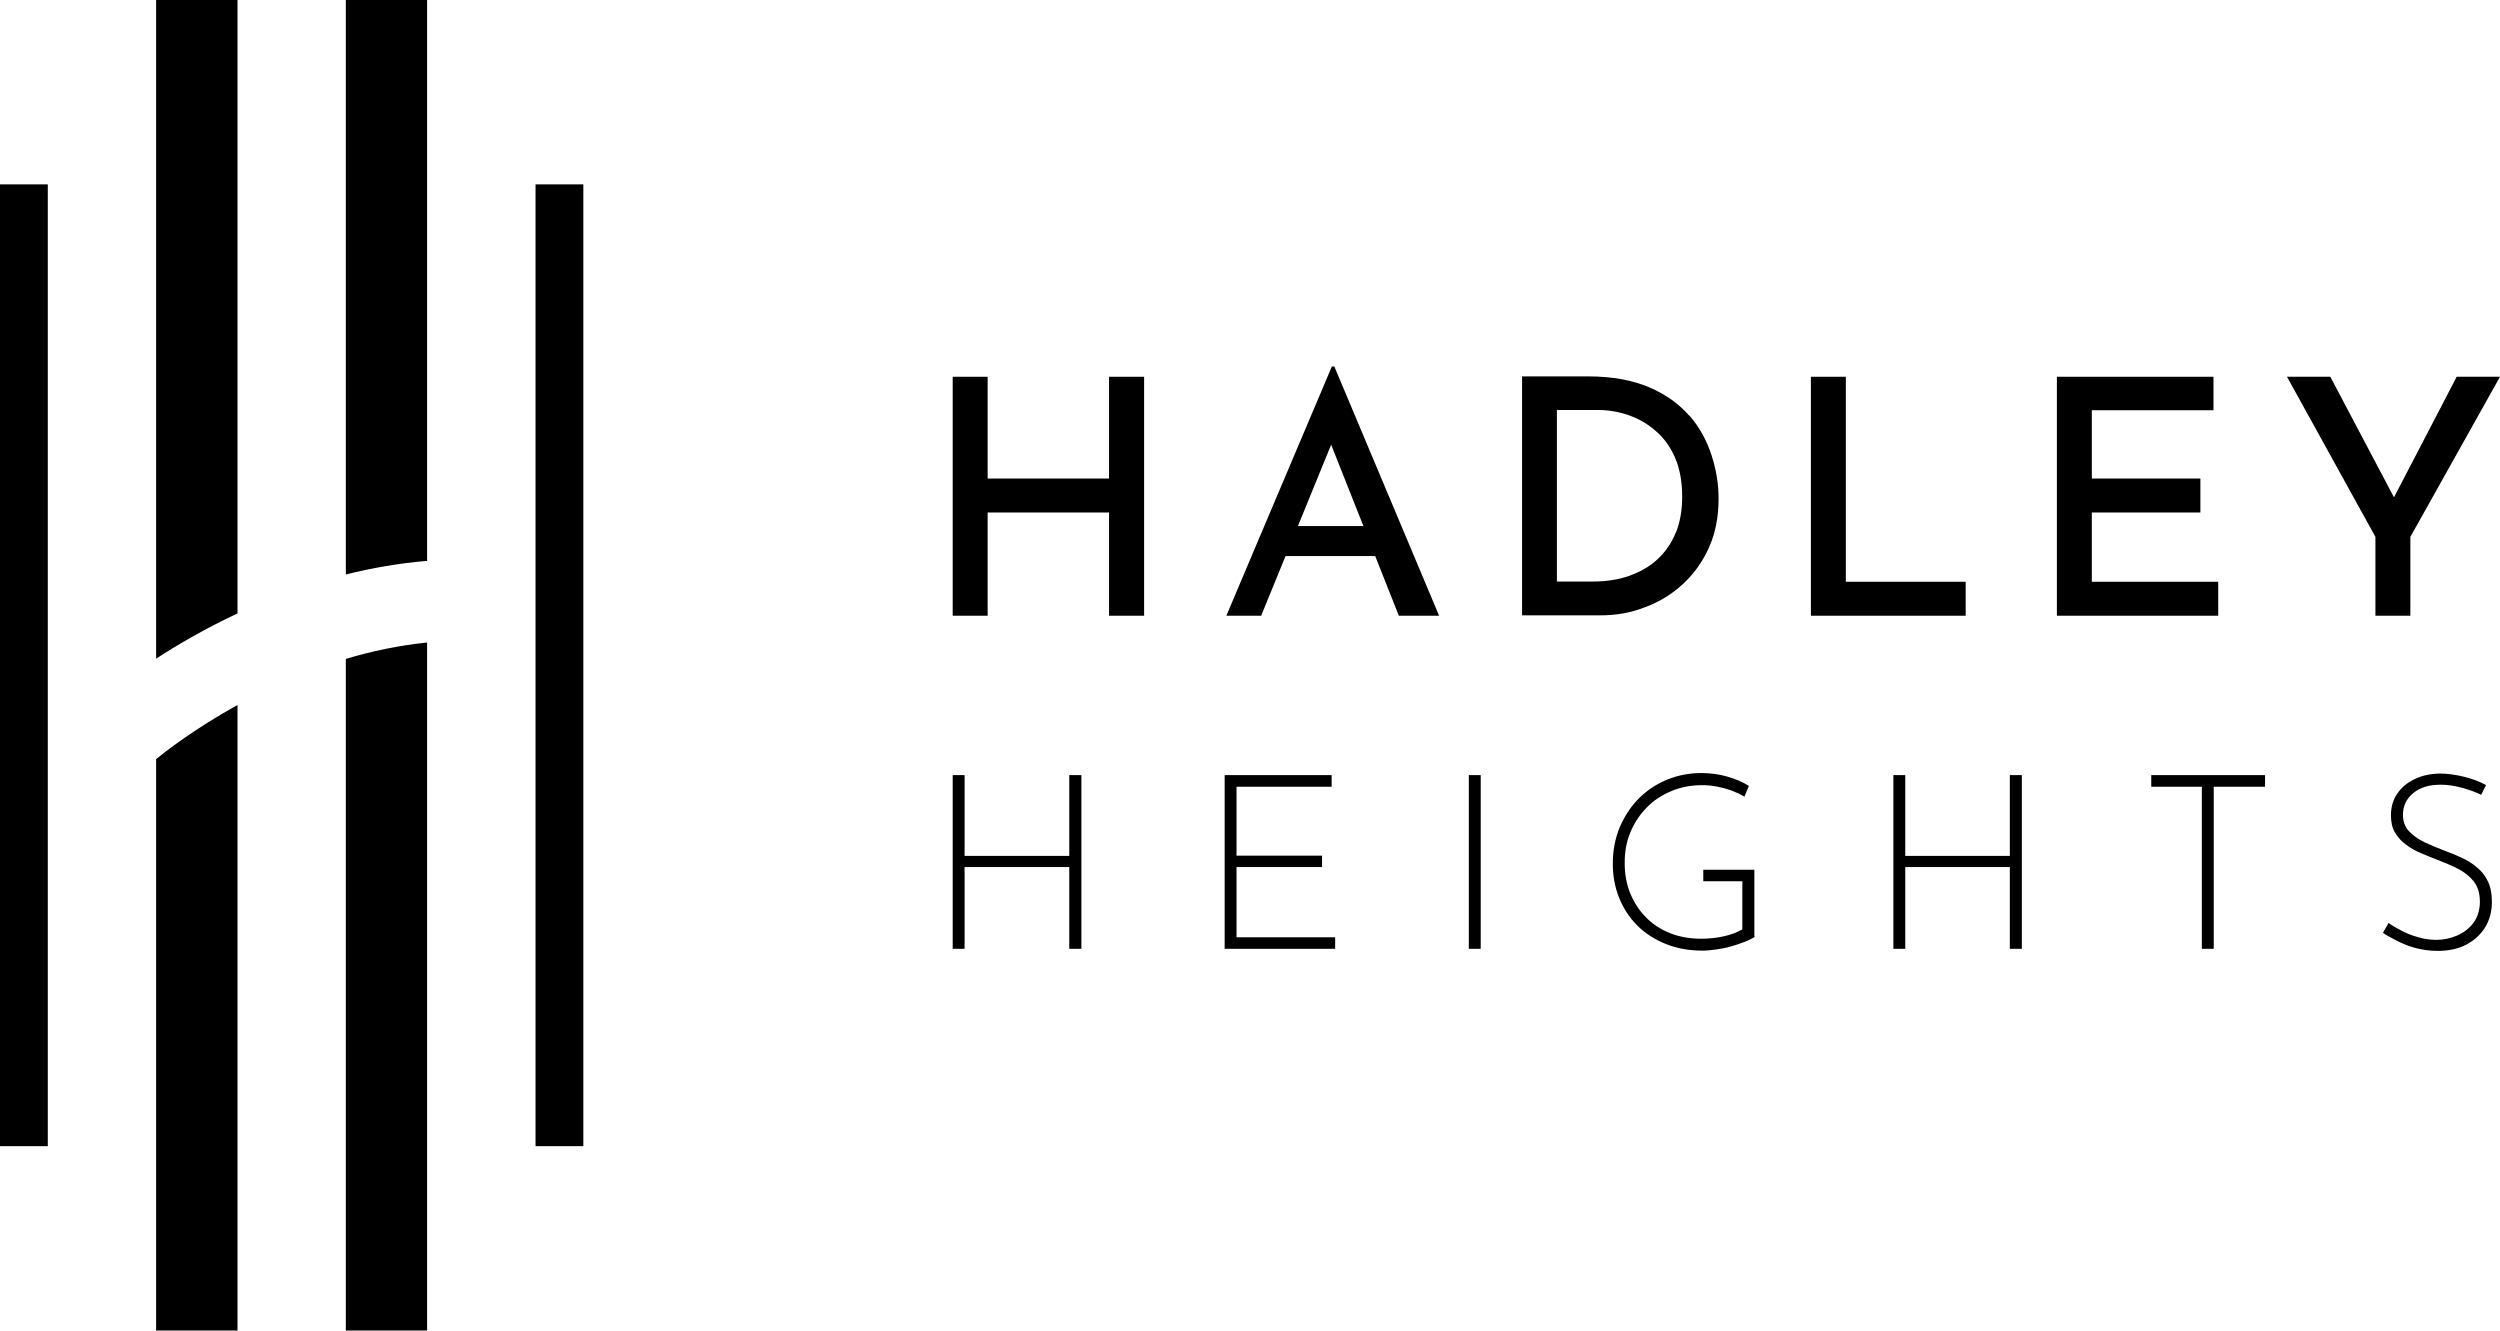
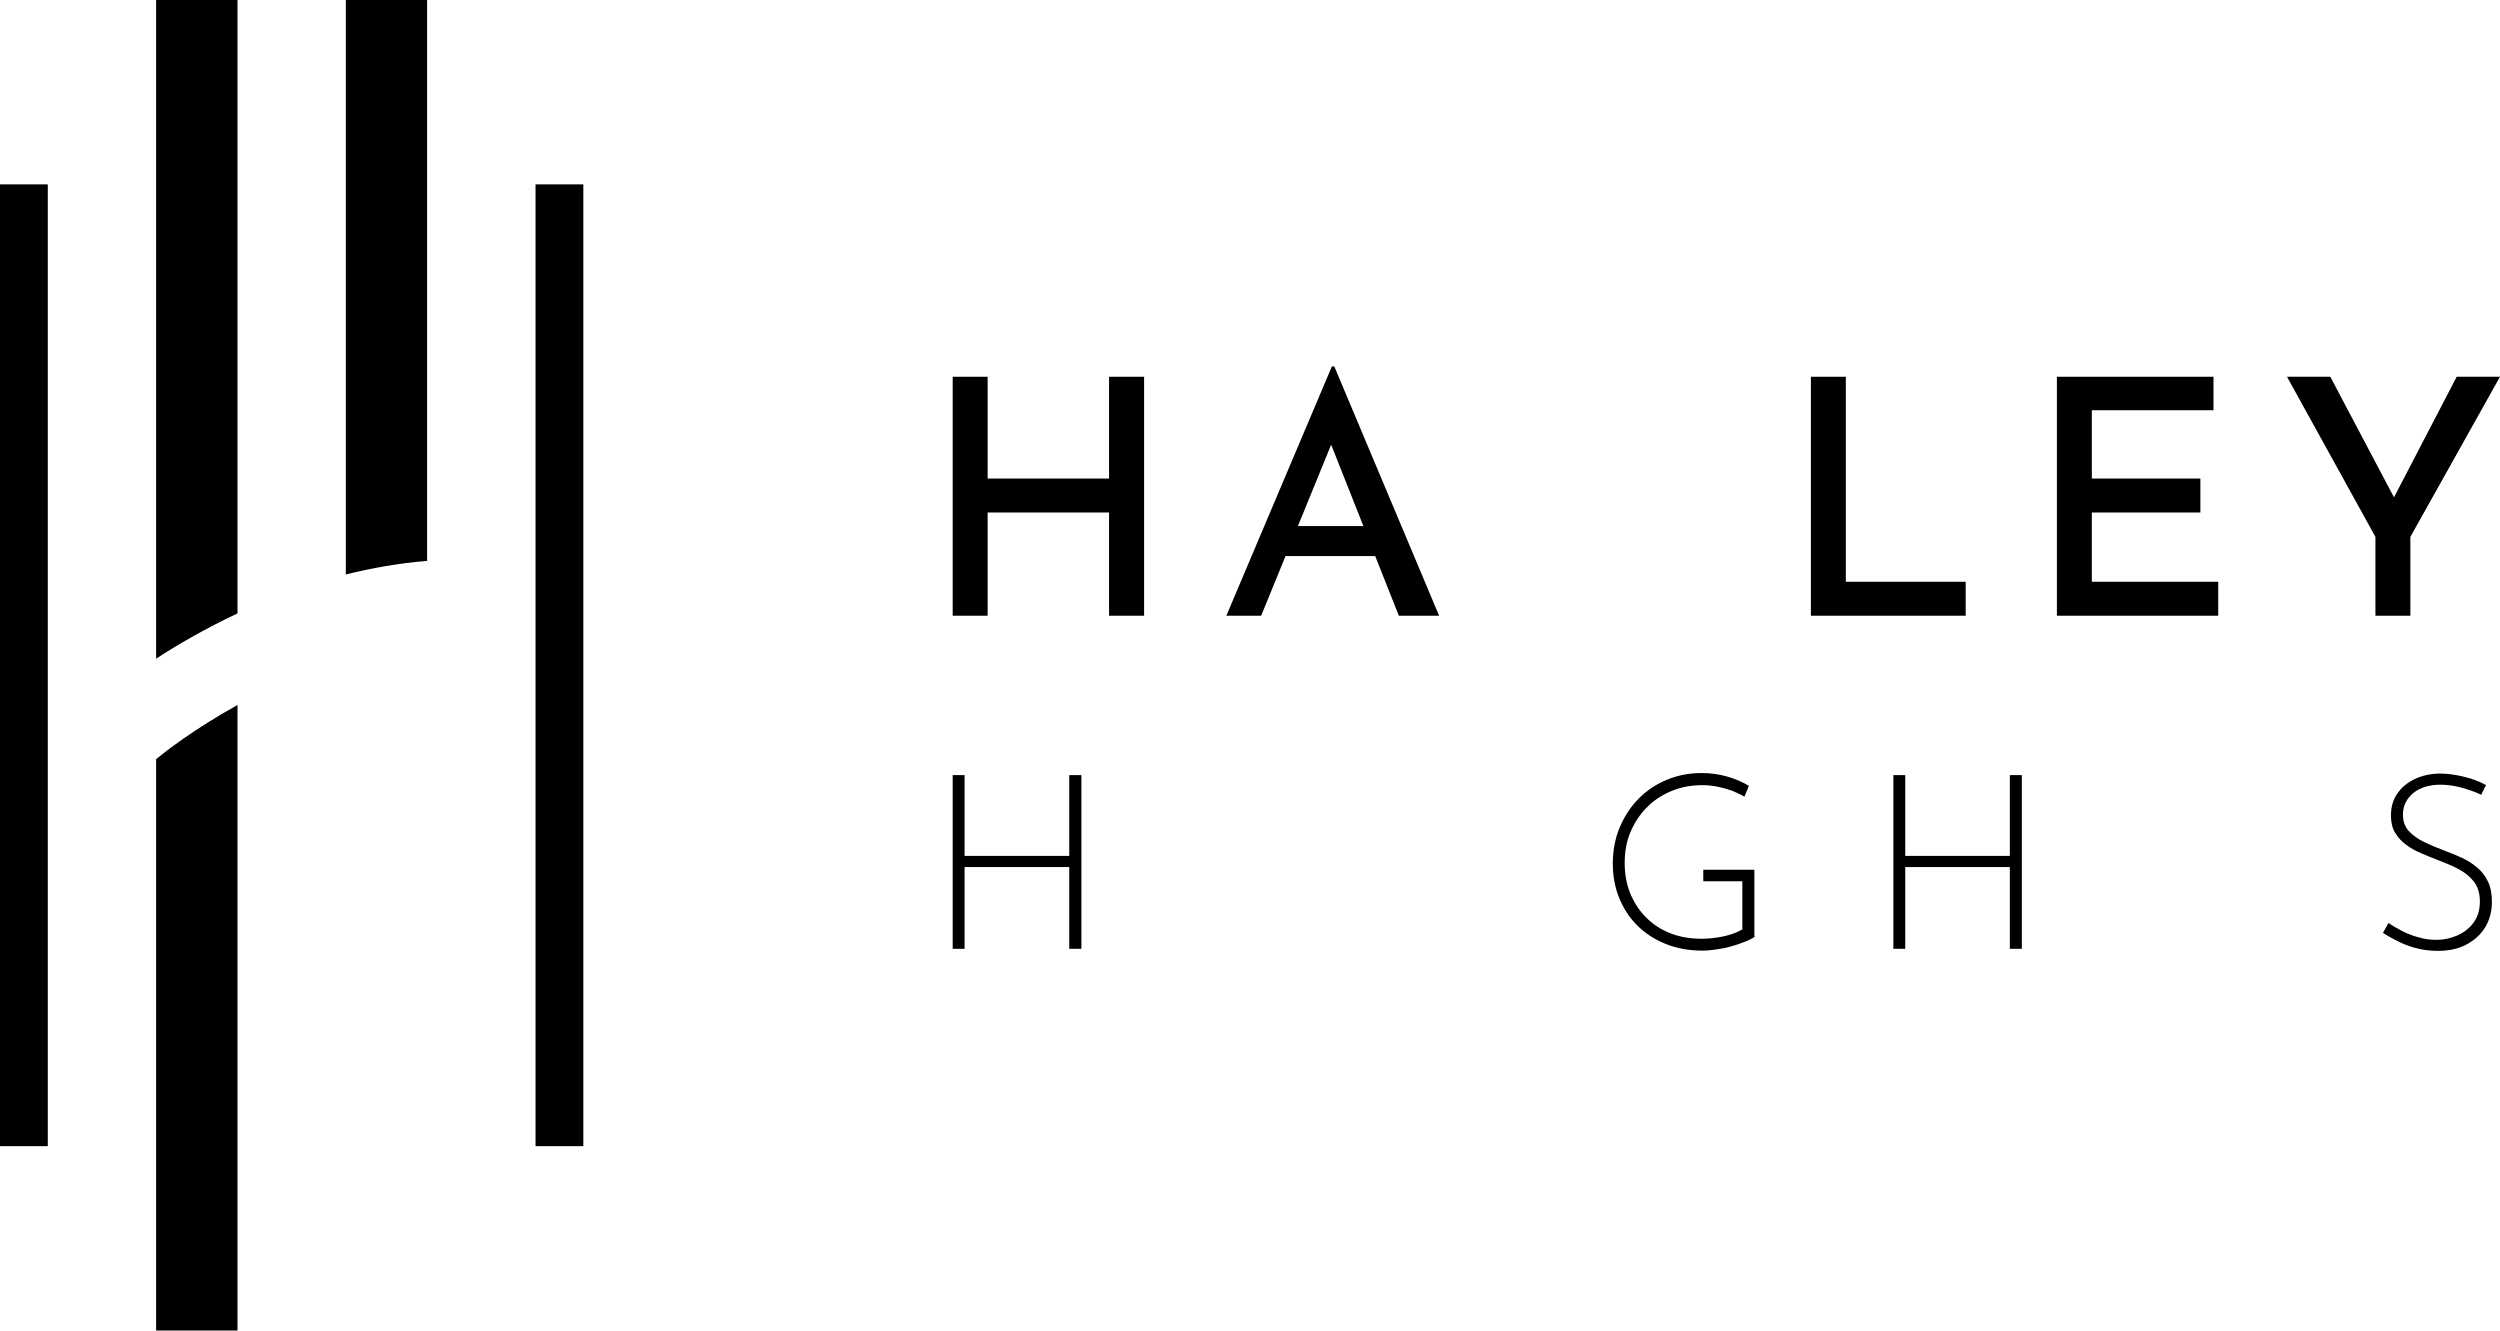
<svg xmlns="http://www.w3.org/2000/svg" id="Layer_2" data-name="Layer 2" viewBox="0 0 206.1 109.69">
  <g id="Layer_2-2" data-name="Layer 2">
    <g id="Layer_1-2" data-name="Layer 1-2">
      <g>
        <path d="m12.87,54.3c1.8-1.17,4.07-2.49,6.71-3.73V0h-6.71s0,54.3,0,54.3Z" />
        <path d="m12.87,109.69h6.71v-51.57c-3.58,1.98-6,3.88-6.71,4.46,0,0,0,47.11,0,47.11Z" />
        <path d="m28.51,47.36c2.13-.53,4.37-.93,6.7-1.12V0h-6.7v47.36Z" />
-         <path d="m28.51,109.69h6.7v-56.72c-2.35.24-4.6.72-6.7,1.35v55.37Z" />
        <rect x="44.15" y="15.2" width="3.94" height="79.29" />
        <rect y="15.2" width="3.94" height="79.29" />
        <polygon points="91.43 39.45 81.42 39.45 81.42 31.06 78.54 31.06 78.54 50.76 81.42 50.76 81.42 42.25 91.43 42.25 91.43 50.76 94.32 50.76 94.32 31.06 91.43 31.06 91.43 39.45" />
        <path d="m107,43.37l2.74-6.71,2.66,6.71s-5.4,0-5.4,0Zm2.8-13.16l-8.7,20.55h2.87l2.01-4.92h7.39l1.95,4.92h3.32l-8.64-20.55s-.19,0-.19,0Z" />
-         <path d="m138.14,43.93c-.35.87-.87,1.6-1.52,2.2s-1.45,1.04-2.33,1.35-1.87.46-2.95.46h-2.99v-14.14h3.38c.85,0,1.7.14,2.51.42.83.29,1.58.71,2.26,1.31.68.58,1.22,1.33,1.6,2.22s.58,1.97.58,3.2c0,1.1-.17,2.08-.52,2.97m1.12-9.63c-.85-.98-1.95-1.78-3.34-2.37-1.37-.58-3.05-.89-5-.89h-5.46v19.7h6.44c1.31,0,2.55-.21,3.72-.68,1.18-.44,2.22-1.08,3.13-1.93.91-.85,1.62-1.85,2.14-3.03s.77-2.51.77-3.97c0-1.2-.19-2.39-.58-3.59s-.98-2.3-1.83-3.28" />
        <polygon points="152.17 31.06 149.29 31.06 149.29 50.76 162.05 50.76 162.05 47.96 152.17 47.96 152.17 31.06" />
        <polygon points="172.45 42.25 181.4 42.25 181.4 39.45 172.45 39.45 172.45 33.82 182.48 33.82 182.48 31.06 169.57 31.06 169.57 50.76 182.87 50.76 182.87 47.96 172.45 47.96 172.45 42.25" />
        <polygon points="202.53 31.06 197.36 41 192.11 31.06 188.54 31.06 195.83 44.26 195.83 50.76 198.71 50.76 198.71 44.26 206.1 31.06 202.53 31.06" />
        <polygon points="89.15 63.9 89.15 78.22 88.15 78.22 88.15 71.48 79.52 71.48 79.52 78.22 78.54 78.22 78.54 63.9 79.52 63.9 79.52 70.56 88.15 70.56 88.15 63.9 89.15 63.9" />
-         <polygon points="100.96 63.9 109.78 63.9 109.78 64.86 101.94 64.86 101.94 70.54 108.99 70.54 108.99 71.48 101.94 71.48 101.94 77.27 110.07 77.27 110.07 78.22 100.96 78.22 100.96 63.9" />
-         <rect x="121.09" y="63.9" width=".98" height="14.32" />
        <path d="m144.7,77.21c-.23.15-.54.31-.89.44-.35.14-.71.27-1.1.37-.39.12-.79.19-1.2.25s-.79.1-1.16.1c-1.12,0-2.14-.19-3.05-.56-.91-.37-1.68-.87-2.33-1.52s-1.14-1.41-1.49-2.28-.52-1.79-.52-2.82c0-1.08.19-2.08.58-3.01.39-.91.91-1.7,1.58-2.37.68-.68,1.45-1.18,2.33-1.54s1.83-.54,2.82-.54c.75,0,1.47.1,2.12.29.66.19,1.27.44,1.79.77l-.37.89c-.31-.19-.66-.35-1.04-.5-.39-.14-.79-.25-1.2-.33s-.81-.12-1.22-.12c-.91,0-1.76.15-2.55.48s-1.47.77-2.03,1.35c-.58.58-1.02,1.25-1.35,2.03-.33.77-.48,1.62-.48,2.55s.15,1.72.44,2.47c.31.75.73,1.43,1.29,1.99.56.58,1.23,1.02,2.01,1.33s1.64.46,2.6.46c.56,0,1.16-.06,1.78-.19s1.14-.33,1.58-.58v-3.97h-3.22v-.95h4.21v5.5l.04.02Z" />
        <polygon points="166.68 63.9 166.68 78.22 165.69 78.22 165.69 71.48 157.07 71.48 157.07 78.22 156.09 78.22 156.09 63.9 157.07 63.9 157.07 70.56 165.69 70.56 165.69 63.9 166.68 63.9" />
-         <polygon points="177.35 63.9 186.73 63.9 186.73 64.86 182.5 64.86 182.5 78.22 181.52 78.22 181.52 64.86 177.35 64.86 177.35 63.9" />
        <path d="m204.54,65.52c-.42-.21-.93-.39-1.52-.56s-1.22-.27-1.81-.27c-.95,0-1.7.23-2.26.69-.56.46-.85,1.06-.85,1.78,0,.54.15.98.48,1.35.33.35.75.66,1.27.91s1.08.48,1.68.71c.46.17.95.37,1.41.58.46.21.89.48,1.25.79.39.31.68.69.91,1.16s.33,1.02.33,1.7c0,.79-.19,1.49-.56,2.1-.39.62-.91,1.08-1.58,1.43-.68.35-1.45.5-2.33.5-.71,0-1.35-.1-1.95-.27-.58-.17-1.1-.39-1.52-.62-.44-.23-.79-.42-1.04-.6l.46-.81c.29.21.66.42,1.08.64s.89.41,1.39.54c.5.15.98.21,1.49.21.58,0,1.14-.12,1.68-.35.54-.23,1-.58,1.35-1.04.35-.46.54-1.06.54-1.76s-.17-1.23-.5-1.66c-.33-.42-.77-.77-1.29-1.04s-1.08-.5-1.68-.73c-.46-.17-.91-.37-1.37-.56-.46-.19-.87-.42-1.25-.71-.39-.27-.68-.62-.91-1s-.33-.87-.33-1.41c0-.69.17-1.29.52-1.79.35-.52.83-.91,1.43-1.2s1.27-.44,2.05-.46c.68,0,1.35.1,2.05.27s1.29.41,1.79.68l-.39.77v.04Z" />
      </g>
    </g>
  </g>
</svg>